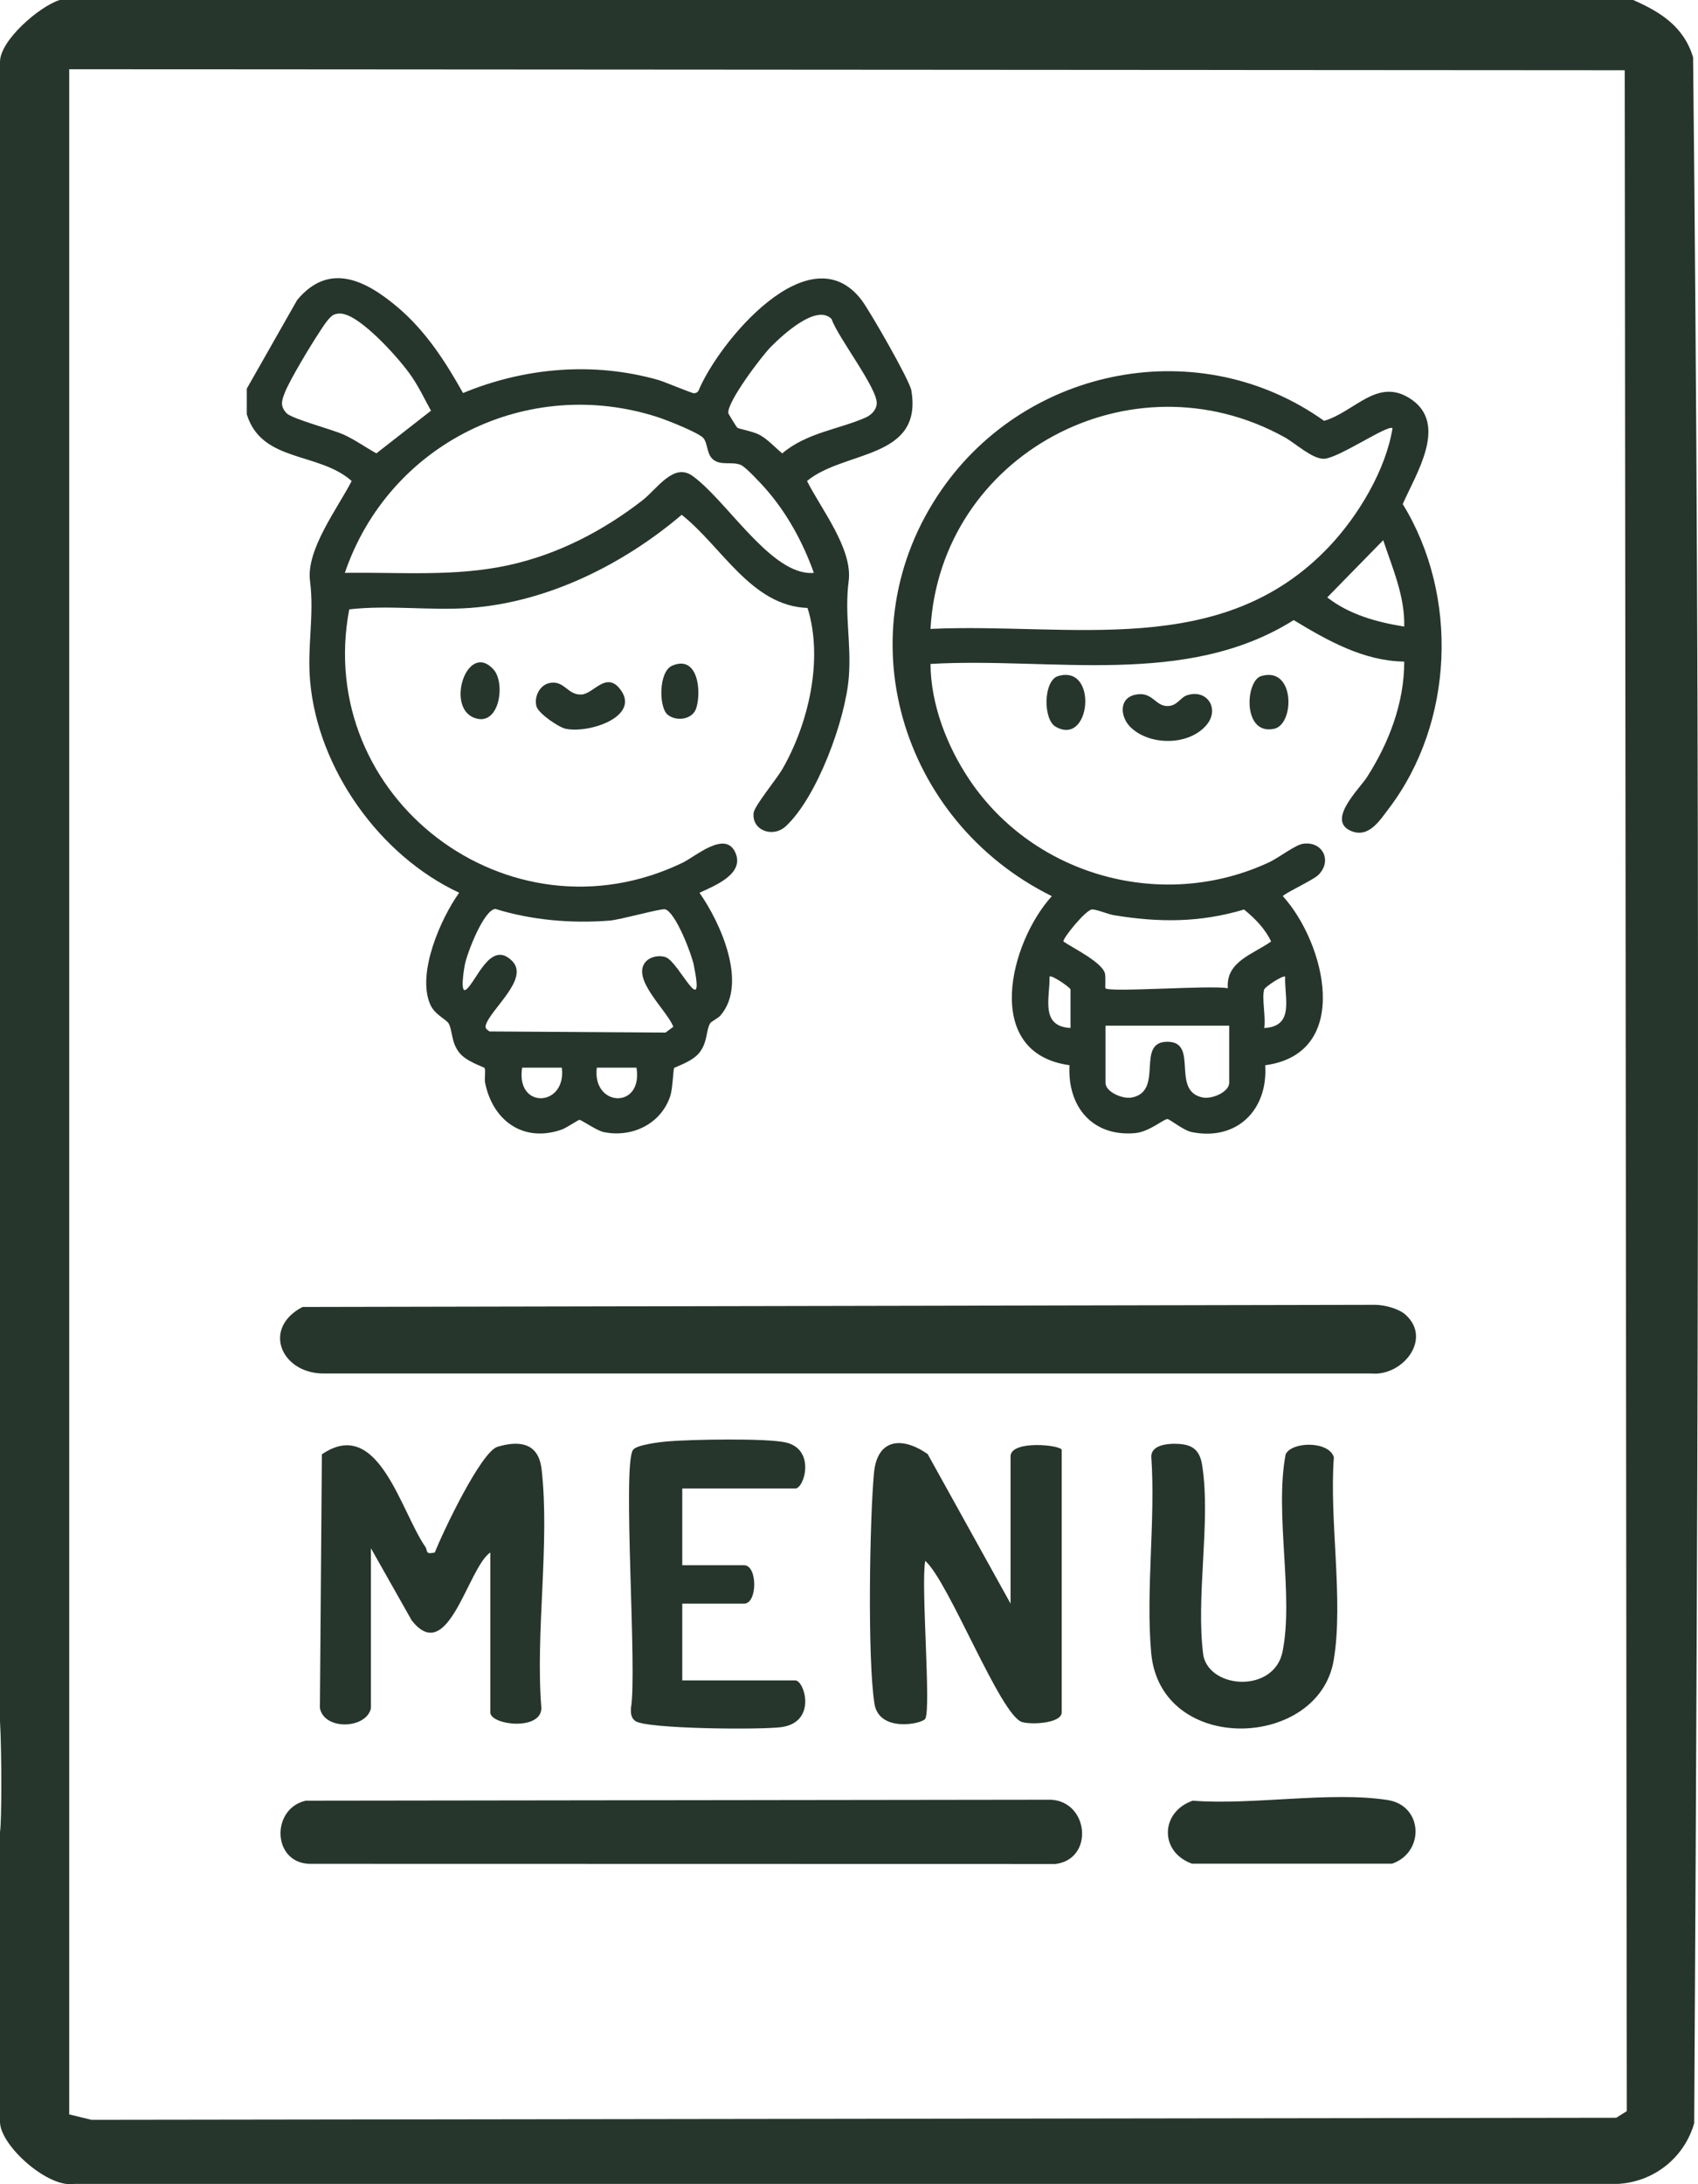
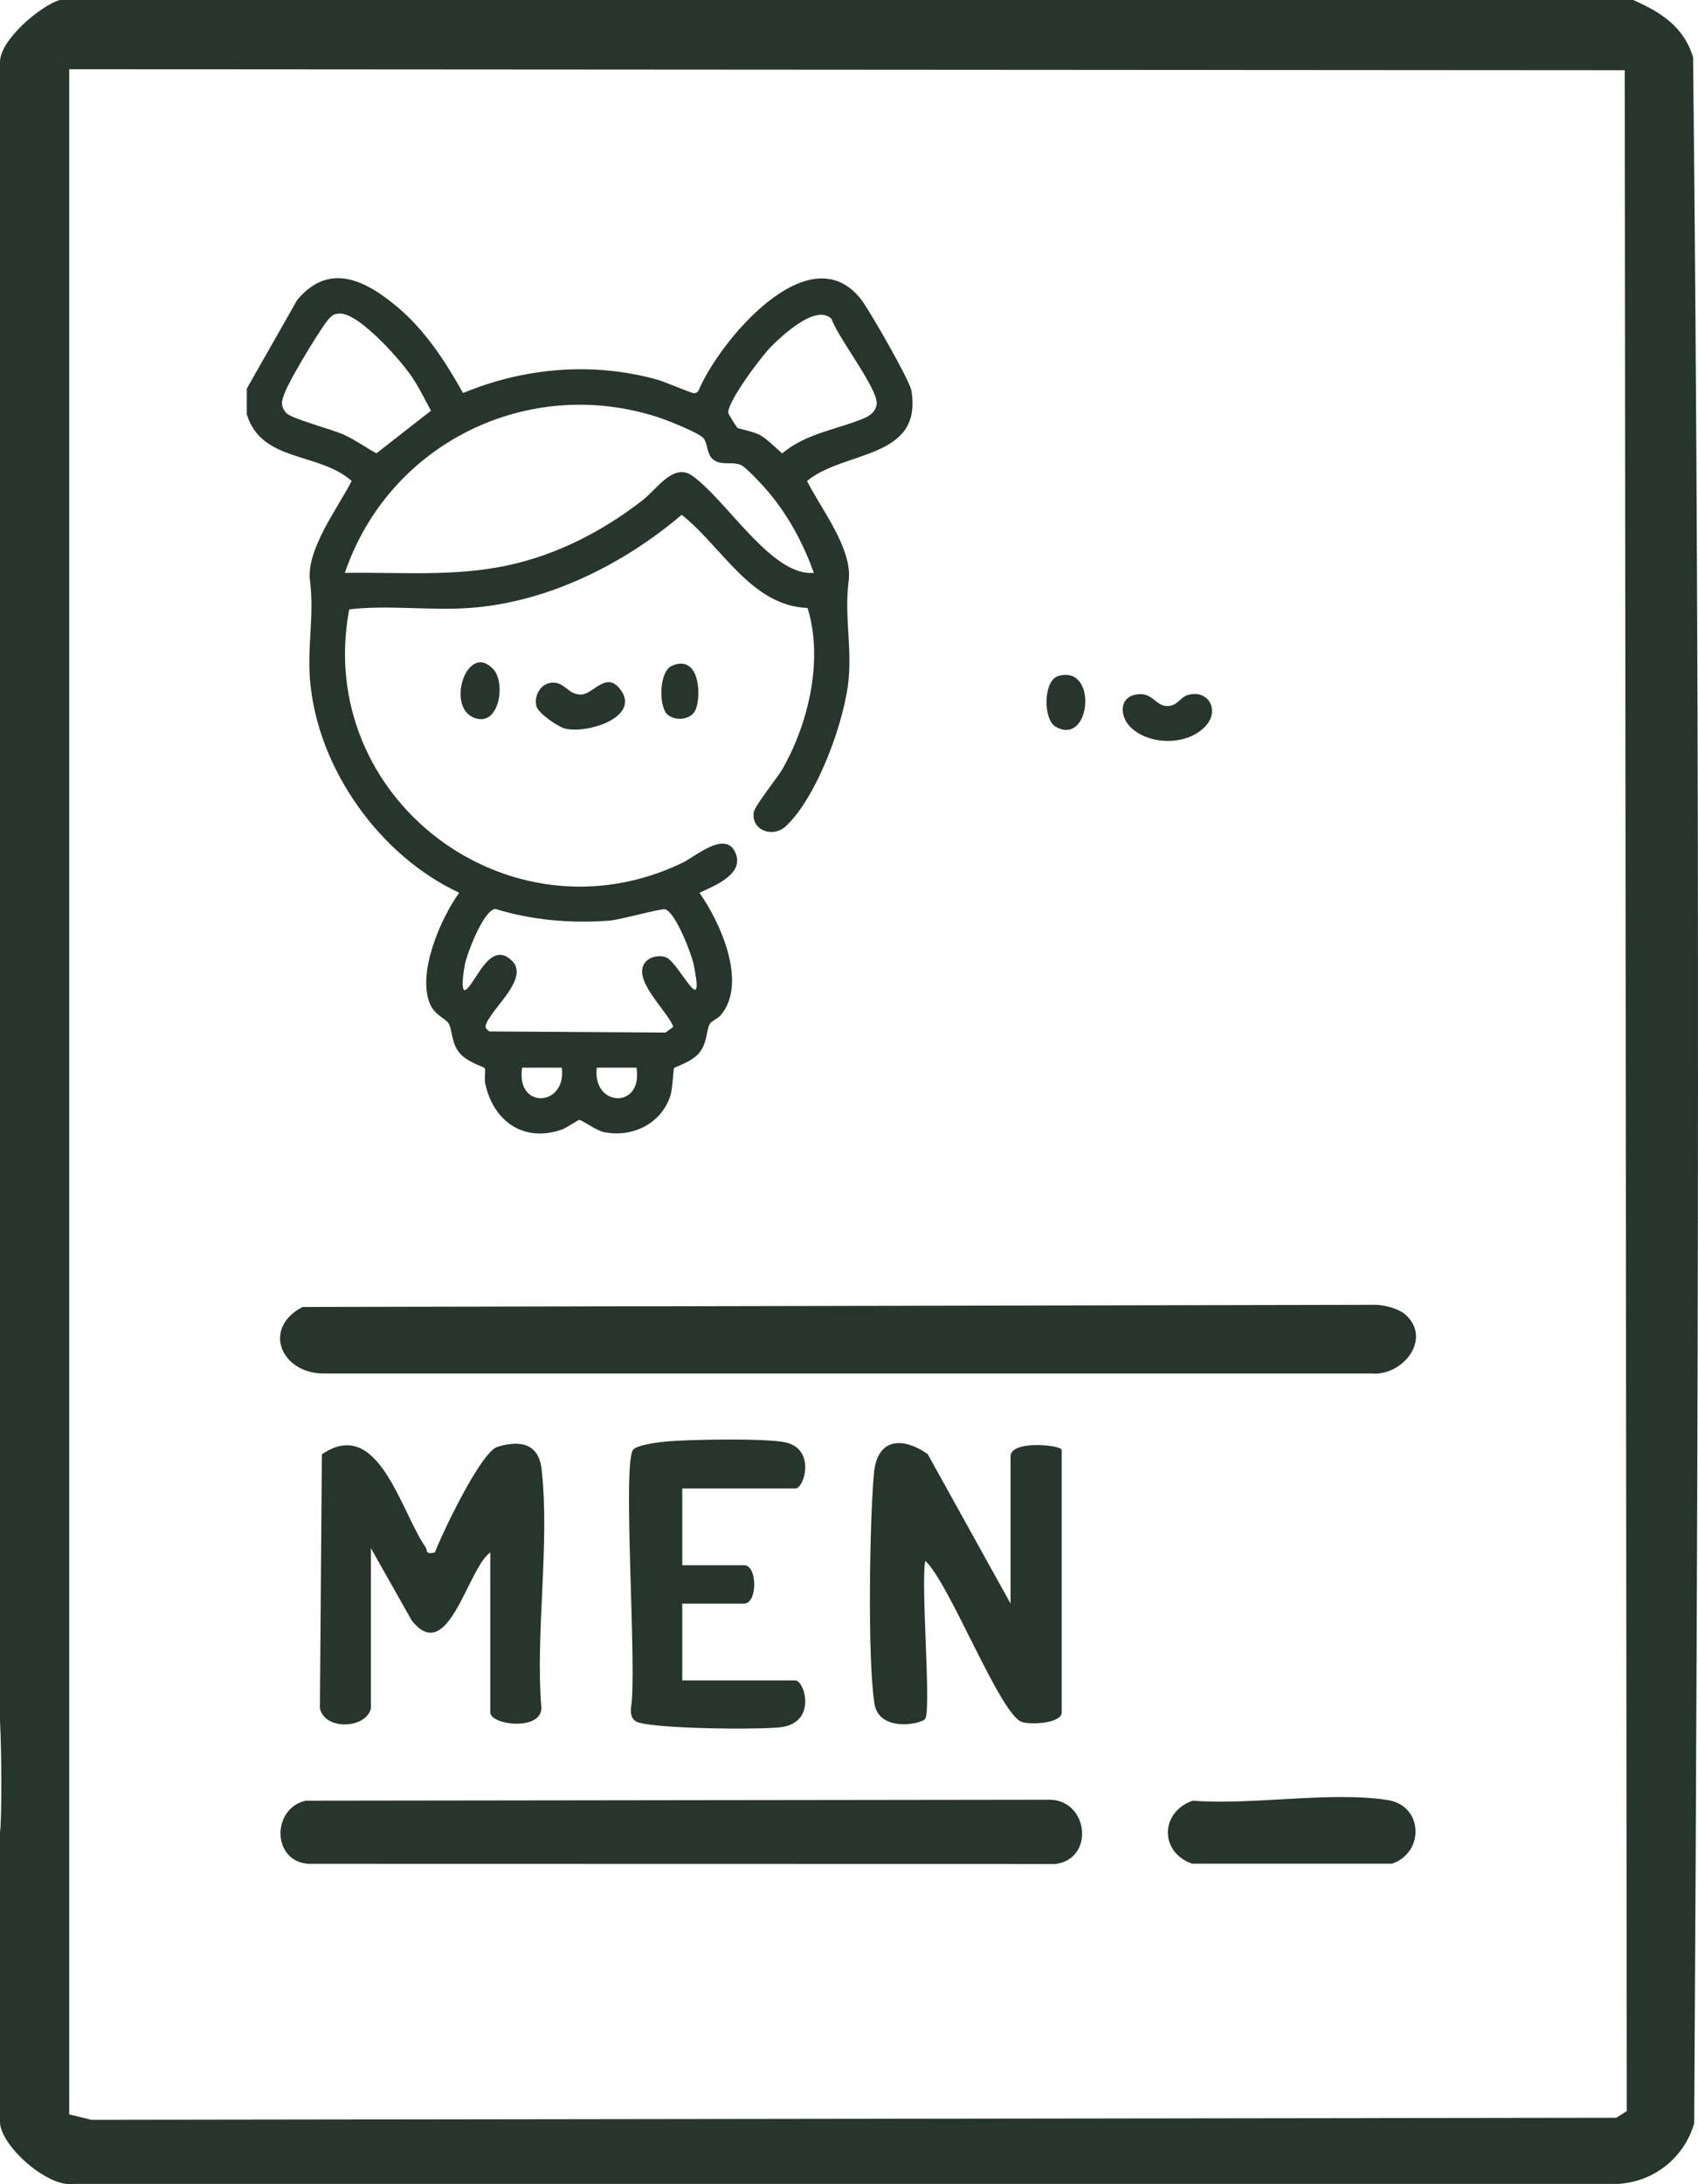
<svg xmlns="http://www.w3.org/2000/svg" id="_Слой_2" data-name="Слой 2" viewBox="0 0 317.94 408.9">
  <defs>
    <style> .cls-1 { fill: #26362c; } </style>
  </defs>
  <g id="_Слой_1-2" data-name="Слой 1">
    <g>
      <path class="cls-1" d="M263.23,246.18c4.98,4.57-.69,11.54-6.5,10.95H61.05c-8.26.32-12.19-8.39-4.4-12.45l200.89-.4c1.76.02,4.42.72,5.7,1.9Z" />
      <path class="cls-1" d="M57.26,337.11l139.57-.18c7.06.41,8.04,11.09.82,12.03l-139.78-.03c-6.94-.28-7.1-10.37-.62-11.82Z" />
      <path class="cls-1" d="M69.46,319.78c-.82,3.93-8.79,4.21-9.56-.02l.37-47.49c10.55-7.24,14.72,10.6,19.38,17.33.48.69-.13,1.48,1.77,1.04,1.45-3.71,8.63-18.86,11.75-19.79,4.37-1.3,7.69-.55,8.24,4.21,1.58,13.83-1.19,30.55-.04,44.7-.02,4.34-9.56,3.21-9.56.82v-29.94c-4.22,2.84-7.88,21.42-14.72,12.72l-7.64-13.52v29.94Z" />
      <path class="cls-1" d="M173.26,321.77c-.62.98-8.68,2.65-9.53-2.85-1.31-8.43-.9-34.08-.09-43.1.59-6.55,5.31-6.92,10.06-3.6l15.52,27.99v-27.55c0-3.14,9.58-2.14,9.58-1.2v49.1c0,2.08-5.64,2.36-7.42,1.83-4.06-1.21-13.69-26.25-18.13-30.17-.86,4.22,1.13,27.75,0,29.54Z" />
-       <path class="cls-1" d="M219.97,270.3c3.04,0,4.65.9,5.13,4.02,1.66,10.63-1.26,24.69.23,35.7,1.4,6.26,13.26,6.89,14.82-.81,2.13-10.55-1.53-25.88.58-36.95,1.18-2.43,8.11-2.52,9.03.56-.89,11.6,1.84,26.82-.03,37.97-2.81,16.79-32.46,17.82-34.18-1.37-1.04-11.7.85-24.9.02-36.77.06-2.02,2.68-2.36,4.4-2.36Z" />
      <path class="cls-1" d="M127.75,278.66v14.37h11.58c2.53,0,2.53,7.19,0,7.19h-11.58v14.37h21.16c1.71,0,4.08,7.7-2.45,8.73-3.51.55-25.49.39-27.51-1.13-.81-.61-.84-1.45-.82-2.37,1.24-6.64-1.64-45.5.4-48.39.66-.94,5.02-1.46,6.41-1.58,4.27-.37,18.58-.64,22.21.2,5.61,1.3,3.46,8.61,1.77,8.61h-21.16Z" />
      <path class="cls-1" d="M223.33,337.11c11.1.88,25.86-1.79,36.51-.12,6.65,1.04,6.94,9.79.83,11.91h-37.49c-6.14-2.21-5.91-9.7.15-11.79Z" />
      <g>
        <path class="cls-1" d="M46.22,72.74l9.42-16.57c5.98-7.2,12.83-3.69,18.75,1.29,5.29,4.46,8.97,10.16,12.31,16.12,11.55-4.78,24.38-5.89,36.51-2.46,1.23.35,6.34,2.51,6.7,2.5s.65-.12.86-.43c3.76-9.11,20.82-29.76,30.55-17.02,1.52,1.99,8.99,15,9.32,16.9,2.21,12.99-12.57,11.2-19.53,16.98,2.6,5.2,8.57,12.68,7.8,18.71-.81,6.34.51,11.55.03,17.94-.59,7.92-5.9,22.5-11.79,27.97-2.48,2.3-6.46.73-6.03-2.52.18-1.33,4.34-6.36,5.38-8.17,4.95-8.64,7.69-20.6,4.71-30.16-10.54-.38-16.06-11.52-23.57-17.44-10.93,9.3-25.16,16.4-39.71,17.44-7.43.53-15.11-.59-22.54.26-6.65,35.2,29.83,63.11,62.39,47.45,2.48-1.19,8.1-6.22,9.95-1.82,1.66,3.94-3.95,6.13-6.76,7.43,3.95,5.6,9.07,16.99,3.95,22.95-.54.63-1.72,1.09-1.97,1.52-.76,1.29-.43,3.46-1.98,5.45-1.36,1.74-4.59,2.67-4.75,2.9-.15.21-.27,3.85-.7,5.19-1.72,5.25-7.14,7.89-12.48,6.79-1.35-.28-4.18-2.31-4.56-2.29-.22.01-2.46,1.53-3.29,1.82-7.2,2.52-12.94-1.67-14.36-8.78-.15-.77.15-2.38-.1-2.74-.16-.23-3.39-1.16-4.75-2.9-1.55-1.99-1.22-4.16-1.98-5.45-.48-.81-2.58-1.6-3.44-3.55-2.55-5.8,1.94-16.06,5.42-20.92-14.85-6.9-26.47-23.18-27.91-39.6-.58-6.6.81-12.3-.02-18.77-.76-5.85,5.22-13.67,7.8-18.71-6.16-5.49-16.86-3.41-19.64-12.49v-4.81ZM62.7,58.84c-1.03.31-2.24,2.37-2.85,3.28-1.56,2.33-5.59,9-6.52,11.39-.59,1.52-.92,2.49.31,3.83.99,1.08,8.55,3.03,10.79,4.06,2.12.98,4.01,2.35,6.05,3.47l10.22-7.98c-1.18-2.14-2.24-4.38-3.62-6.4-2.21-3.25-8.49-10.16-12.09-11.5-.79-.3-1.46-.4-2.29-.15ZM155.75,59.77c-2.8-3.04-9.25,2.99-11.4,5.15-1.74,1.76-8.22,10.32-7.98,12.42.02.16,1.56,2.64,1.69,2.74.31.22,2.98.69,4.14,1.32,1.52.81,2.95,2.39,4.27,3.48,4.52-3.85,10.52-4.49,15.52-6.67,1.09-.47,2.09-1.38,2.17-2.65.19-2.83-7.3-12.44-8.43-15.79ZM131.73,82.04c-.89-1.05-6.9-3.4-8.52-3.93-24.45-7.94-50.42,4.97-58.64,29.14,10.34-.16,20.5.77,30.66-1.44,9.18-2,17.65-6.39,25.03-12.11,2.8-2.17,5.86-7.17,9.43-4.59,6,4.34,13.58,16.69,20.84,18.04.62.12,1.24.15,1.86.1-2.05-5.76-5.11-11.35-9.19-15.93-.82-.92-3.57-3.89-4.47-4.27-1.76-.74-3.92.25-5.37-1.18-1.04-1.03-.86-2.92-1.64-3.83ZM121.05,179.91c.85-.86,2.56-1.16,3.69-.67,2.48,1.07,7.33,12.11,5.16,1.4-.42-2.08-3.41-9.86-5.36-10.41-.71-.2-8.45,1.97-10.4,2.12-7.09.56-14.61-.08-21.39-2.19-2.22.22-5.3,8.32-5.72,10.47-.14.72-.95,5.52.25,4.62,1.91-1.44,4.54-9.42,8.61-5.35,3.36,3.36-4.17,9.11-4.95,12.09-.15.58.34.81.71,1.11l32.97.21,1.45-1.08c-1.1-3.06-8.2-9.15-5.03-12.33ZM105.2,199.88h-7.43c-1.26,7.88,8.35,7.38,7.43,0ZM119.18,199.88h-7.43c-.92,7.38,8.69,7.88,7.43,0Z" />
-         <path class="cls-1" d="M262.93,123.86c-7.61-.11-14.38-3.94-20.69-7.77-20.24,12.73-45.33,6.89-68.01,8.21.05,7.61,3.11,15.47,7.33,21.73,12.19,18.1,36.35,24.67,56.18,15.35,1.67-.79,4.78-3.19,6.21-3.41,3.73-.57,5.6,3.27,2.83,5.9-.96.91-6.56,3.53-6.57,3.91,7.93,8.73,13.1,29.41-3.31,31.65.55,8.33-5.28,14.22-13.76,12.51-1.57-.32-4.12-2.44-4.55-2.44-.72,0-3.41,2.42-6.11,2.64-7.99.68-12.65-5.03-12.22-12.72-16.43-2.25-11.23-22.94-3.31-31.65-28.41-14.04-39.13-49.48-20.62-76.12,16.09-23.16,48.45-29.37,71.6-12.86,5.79-1.7,10.03-8.29,16.29-4.05,6.96,4.7.9,13.99-1.57,19.63,10.55,17.14,9.61,40.91-2.59,56.98-1.72,2.26-3.8,5.68-7.17,4.18-4.51-2.02,1.68-7.86,3.06-10.03,4.1-6.38,7.01-13.94,6.98-21.64ZM260.74,80.17c-.79-.8-10.24,5.72-12.89,5.72-2.21,0-5.23-2.87-7.35-4.05-28.75-15.9-64.46,3.32-66.27,35.9,26.36-1.21,54.57,5.89,74.73-15.5,5.41-5.75,10.52-14.27,11.78-22.07ZM258.99,101.14l-10.47,10.7c4.11,3.22,9.32,4.65,14.41,5.46.15-5.66-2.19-10.91-3.93-16.16ZM238.02,176.28c-1.13-2.41-3.04-4.34-5.08-6.01-8.25,2.47-15.87,2.45-24.29,1.08-1.19-.19-3.23-1.09-4.15-1.09-1.17,0-5.67,5.59-5.37,6.01,1.89,1.28,7.29,3.91,7.77,6,.16.71,0,2.65.09,2.75.8.82,20.13-.64,22.91,0-.38-5.02,4.67-6.33,8.11-8.76ZM200.45,192.45v-7.21c0-.33-3.56-2.81-3.93-2.4.09,3.91-1.83,9.31,3.93,9.61ZM236.71,185.25c-.48,1.63.35,5.3,0,7.21,5.78-.29,3.75-5.71,3.93-9.61-.34-.37-3.78,1.89-3.93,2.4ZM230.16,192.02h-23.16v10.7c0,1.7,3.18,3.08,4.92,2.75,6.13-1.18.64-10.44,6.66-10.44s.53,9.26,6.66,10.44c1.74.33,4.92-1.05,4.92-2.75v-10.7Z" />
        <path class="cls-1" d="M212.56,130.06c3.21-.7,3.7,2.12,6.02,2.12,1.87,0,2.39-1.59,3.69-2.02,3.83-1.25,6.24,2.68,3.52,5.71-3.31,3.7-10.33,3.74-13.96.41-2.11-1.94-2.42-5.54.73-6.22Z" />
        <path class="cls-1" d="M102.9,127.87c2.79-.57,3.37,2.32,6.01,2.15,2.22-.14,4.55-4.33,7.15-1.07,4.07,5.1-5.63,8.4-10.11,7.49-1.36-.28-5.08-2.84-5.48-4.15-.54-1.8.58-4.04,2.42-4.42Z" />
        <path class="cls-1" d="M198.13,126.57c7.51-2.24,6.15,13.3-.48,9.47-2.36-1.36-2.31-8.64.48-9.47Z" />
-         <path class="cls-1" d="M236.15,126.57c6.37-1.89,6.29,9.04,2.43,9.87-5.96,1.28-5.42-8.98-2.43-9.87Z" />
        <path class="cls-1" d="M92.39,125.31c2.33,2.54,1.15,10.85-3.58,9.08-5.44-2.03-1.29-14.39,3.58-9.08Z" />
-         <path class="cls-1" d="M124.99,133.78c-1.65-1.39-1.68-8.05.86-9.15,4.85-2.11,5.54,4.84,4.5,8-.69,2.1-3.76,2.5-5.36,1.15Z" />
+         <path class="cls-1" d="M124.99,133.78c-1.65-1.39-1.68-8.05.86-9.15,4.85-2.11,5.54,4.84,4.5,8-.69,2.1-3.76,2.5-5.36,1.15" />
      </g>
      <path class="cls-1" d="M317.02,10.74c-1.71-5.72-6.07-8.49-11.22-10.74H11.18C7.41,1.17,0,7.54,0,11.58v116.17s0,0,0,0v25.56s0,0,0,0v38.32s0,0,0,0v25.56s0,0,0,0v38.32s0,0,0,0v25.56s0,0,0,0v41.15c.34,5.93.32,19.01,0,20.73,0,0,0,0,0,0v54.29c0,4.39,8.99,12.47,13.94,11.61h289.1c6.75-.43,12.34-4.94,14.19-11.36.77-128.77,1.19-258.02-.21-386.74ZM302.65,396.47l-285.52.39-4.17-1.02V12.96l291.26.19.39,382.08-1.96,1.23Z" />
    </g>
  </g>
</svg>